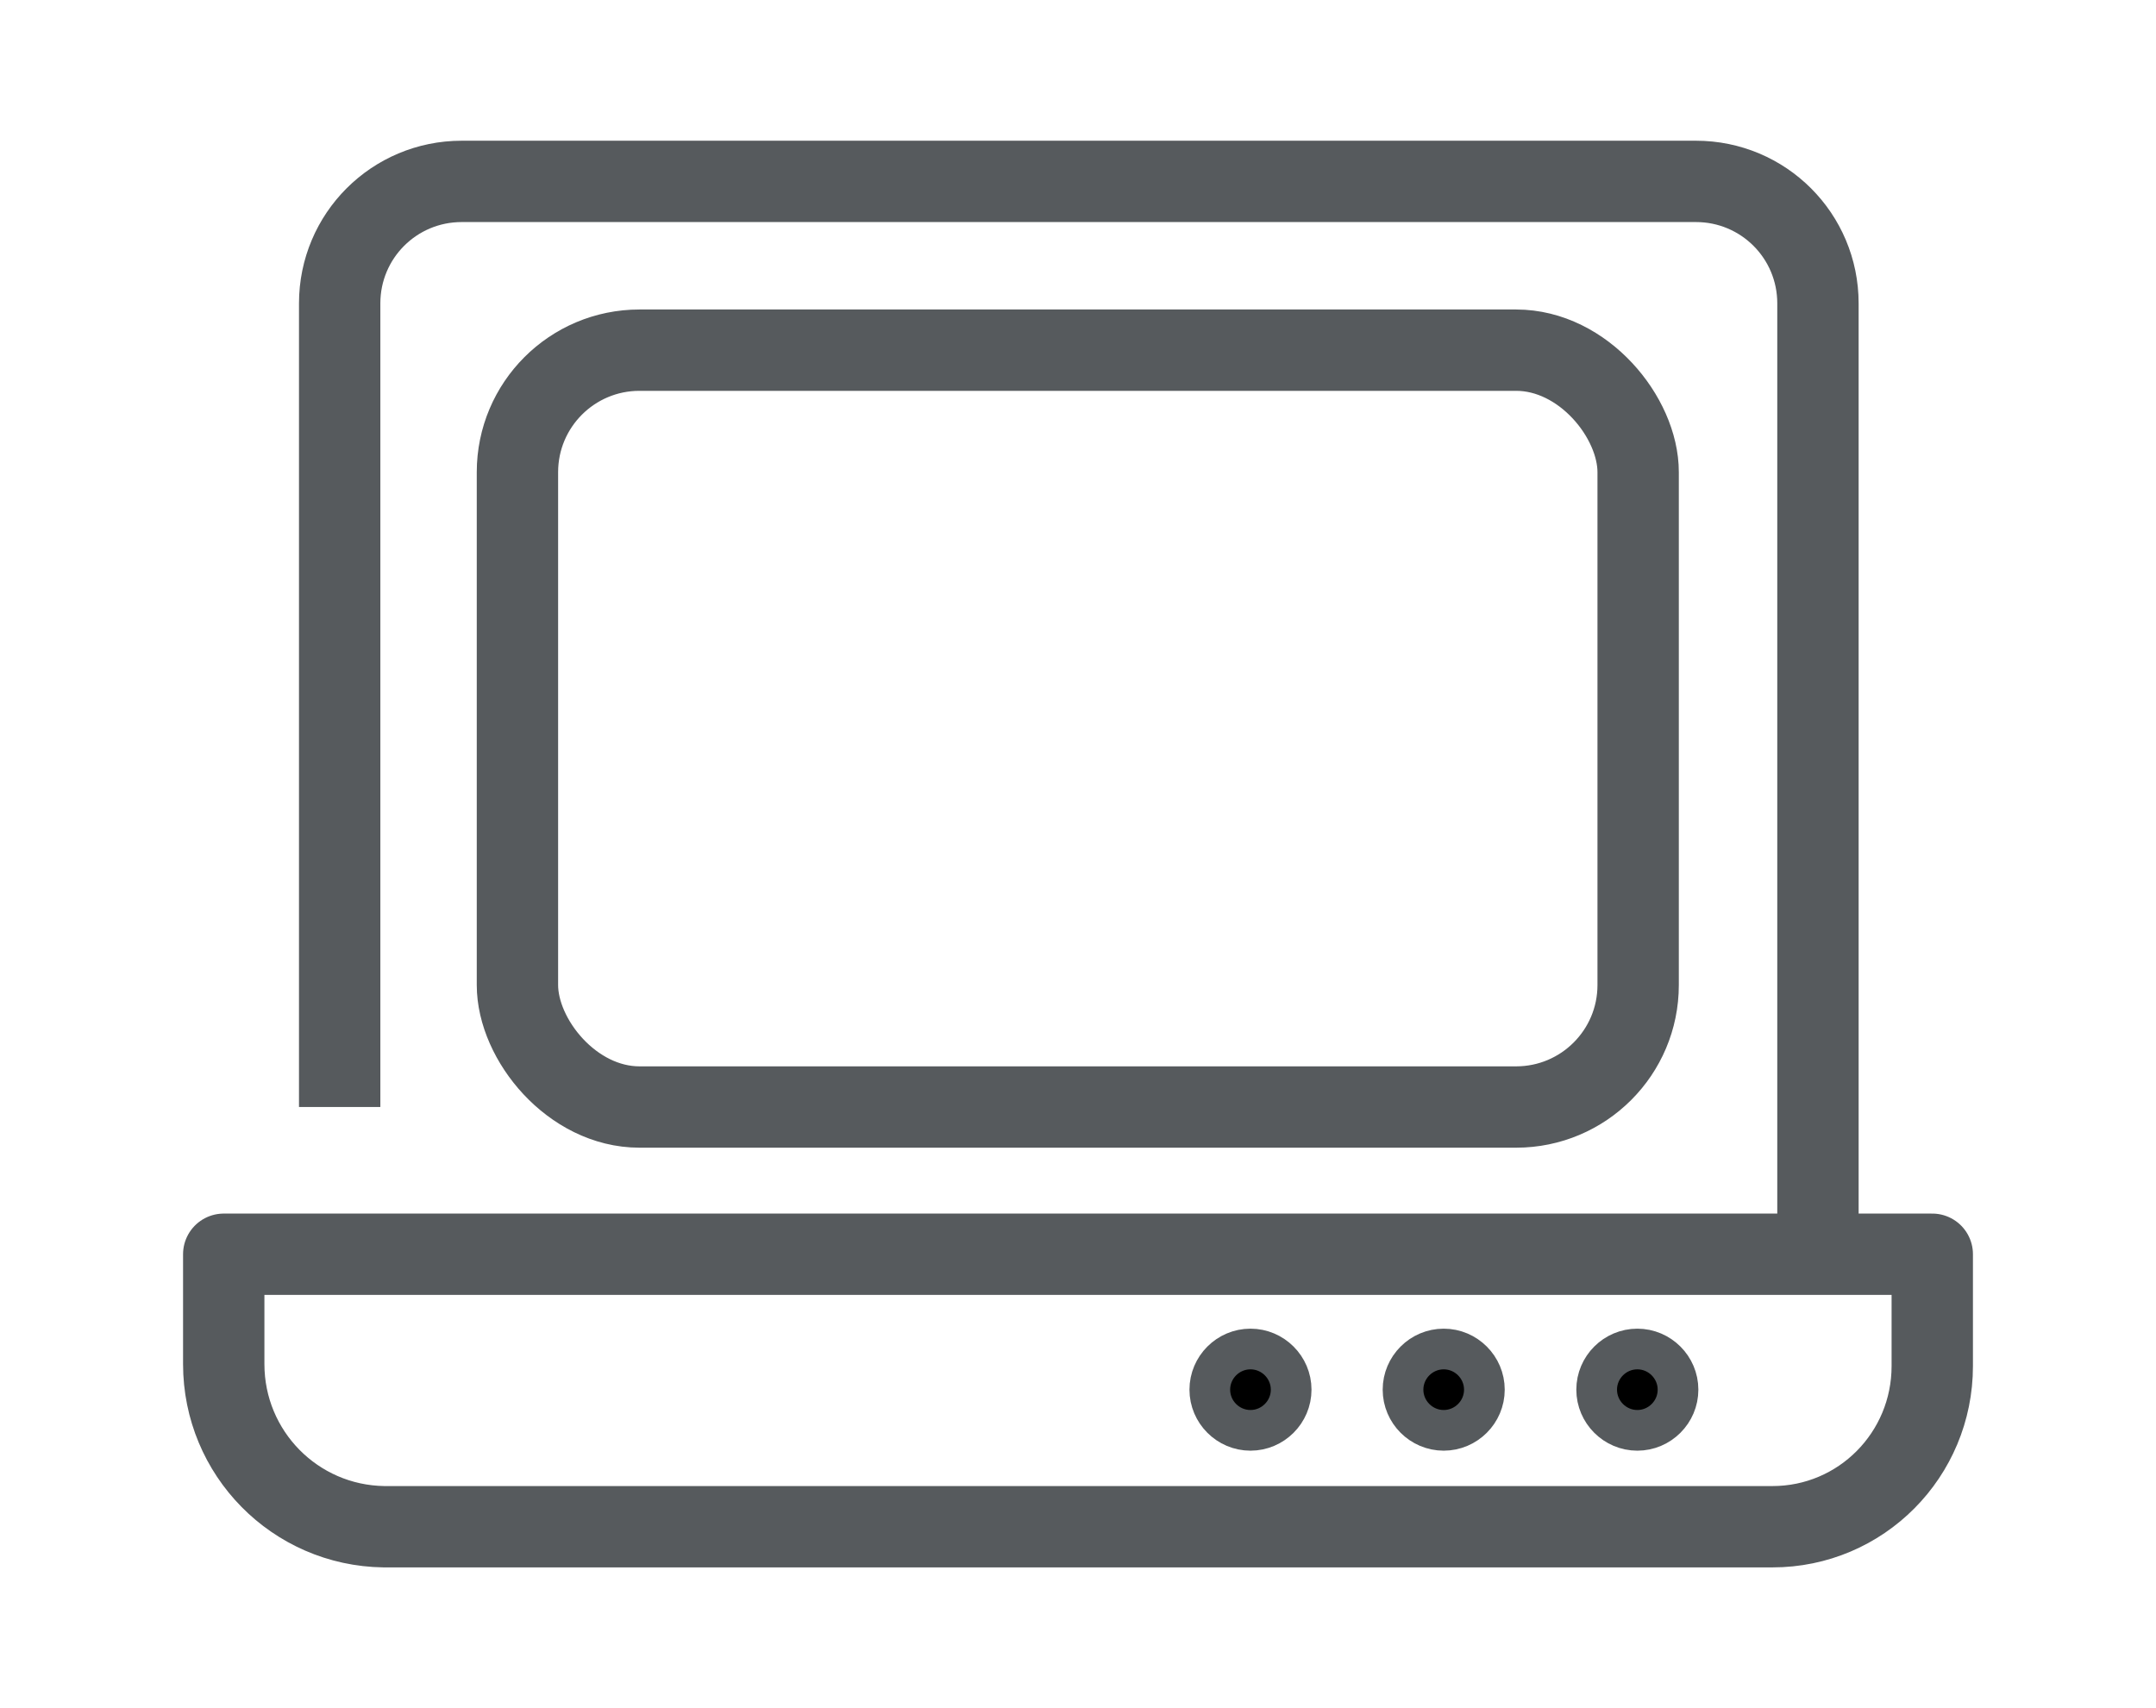
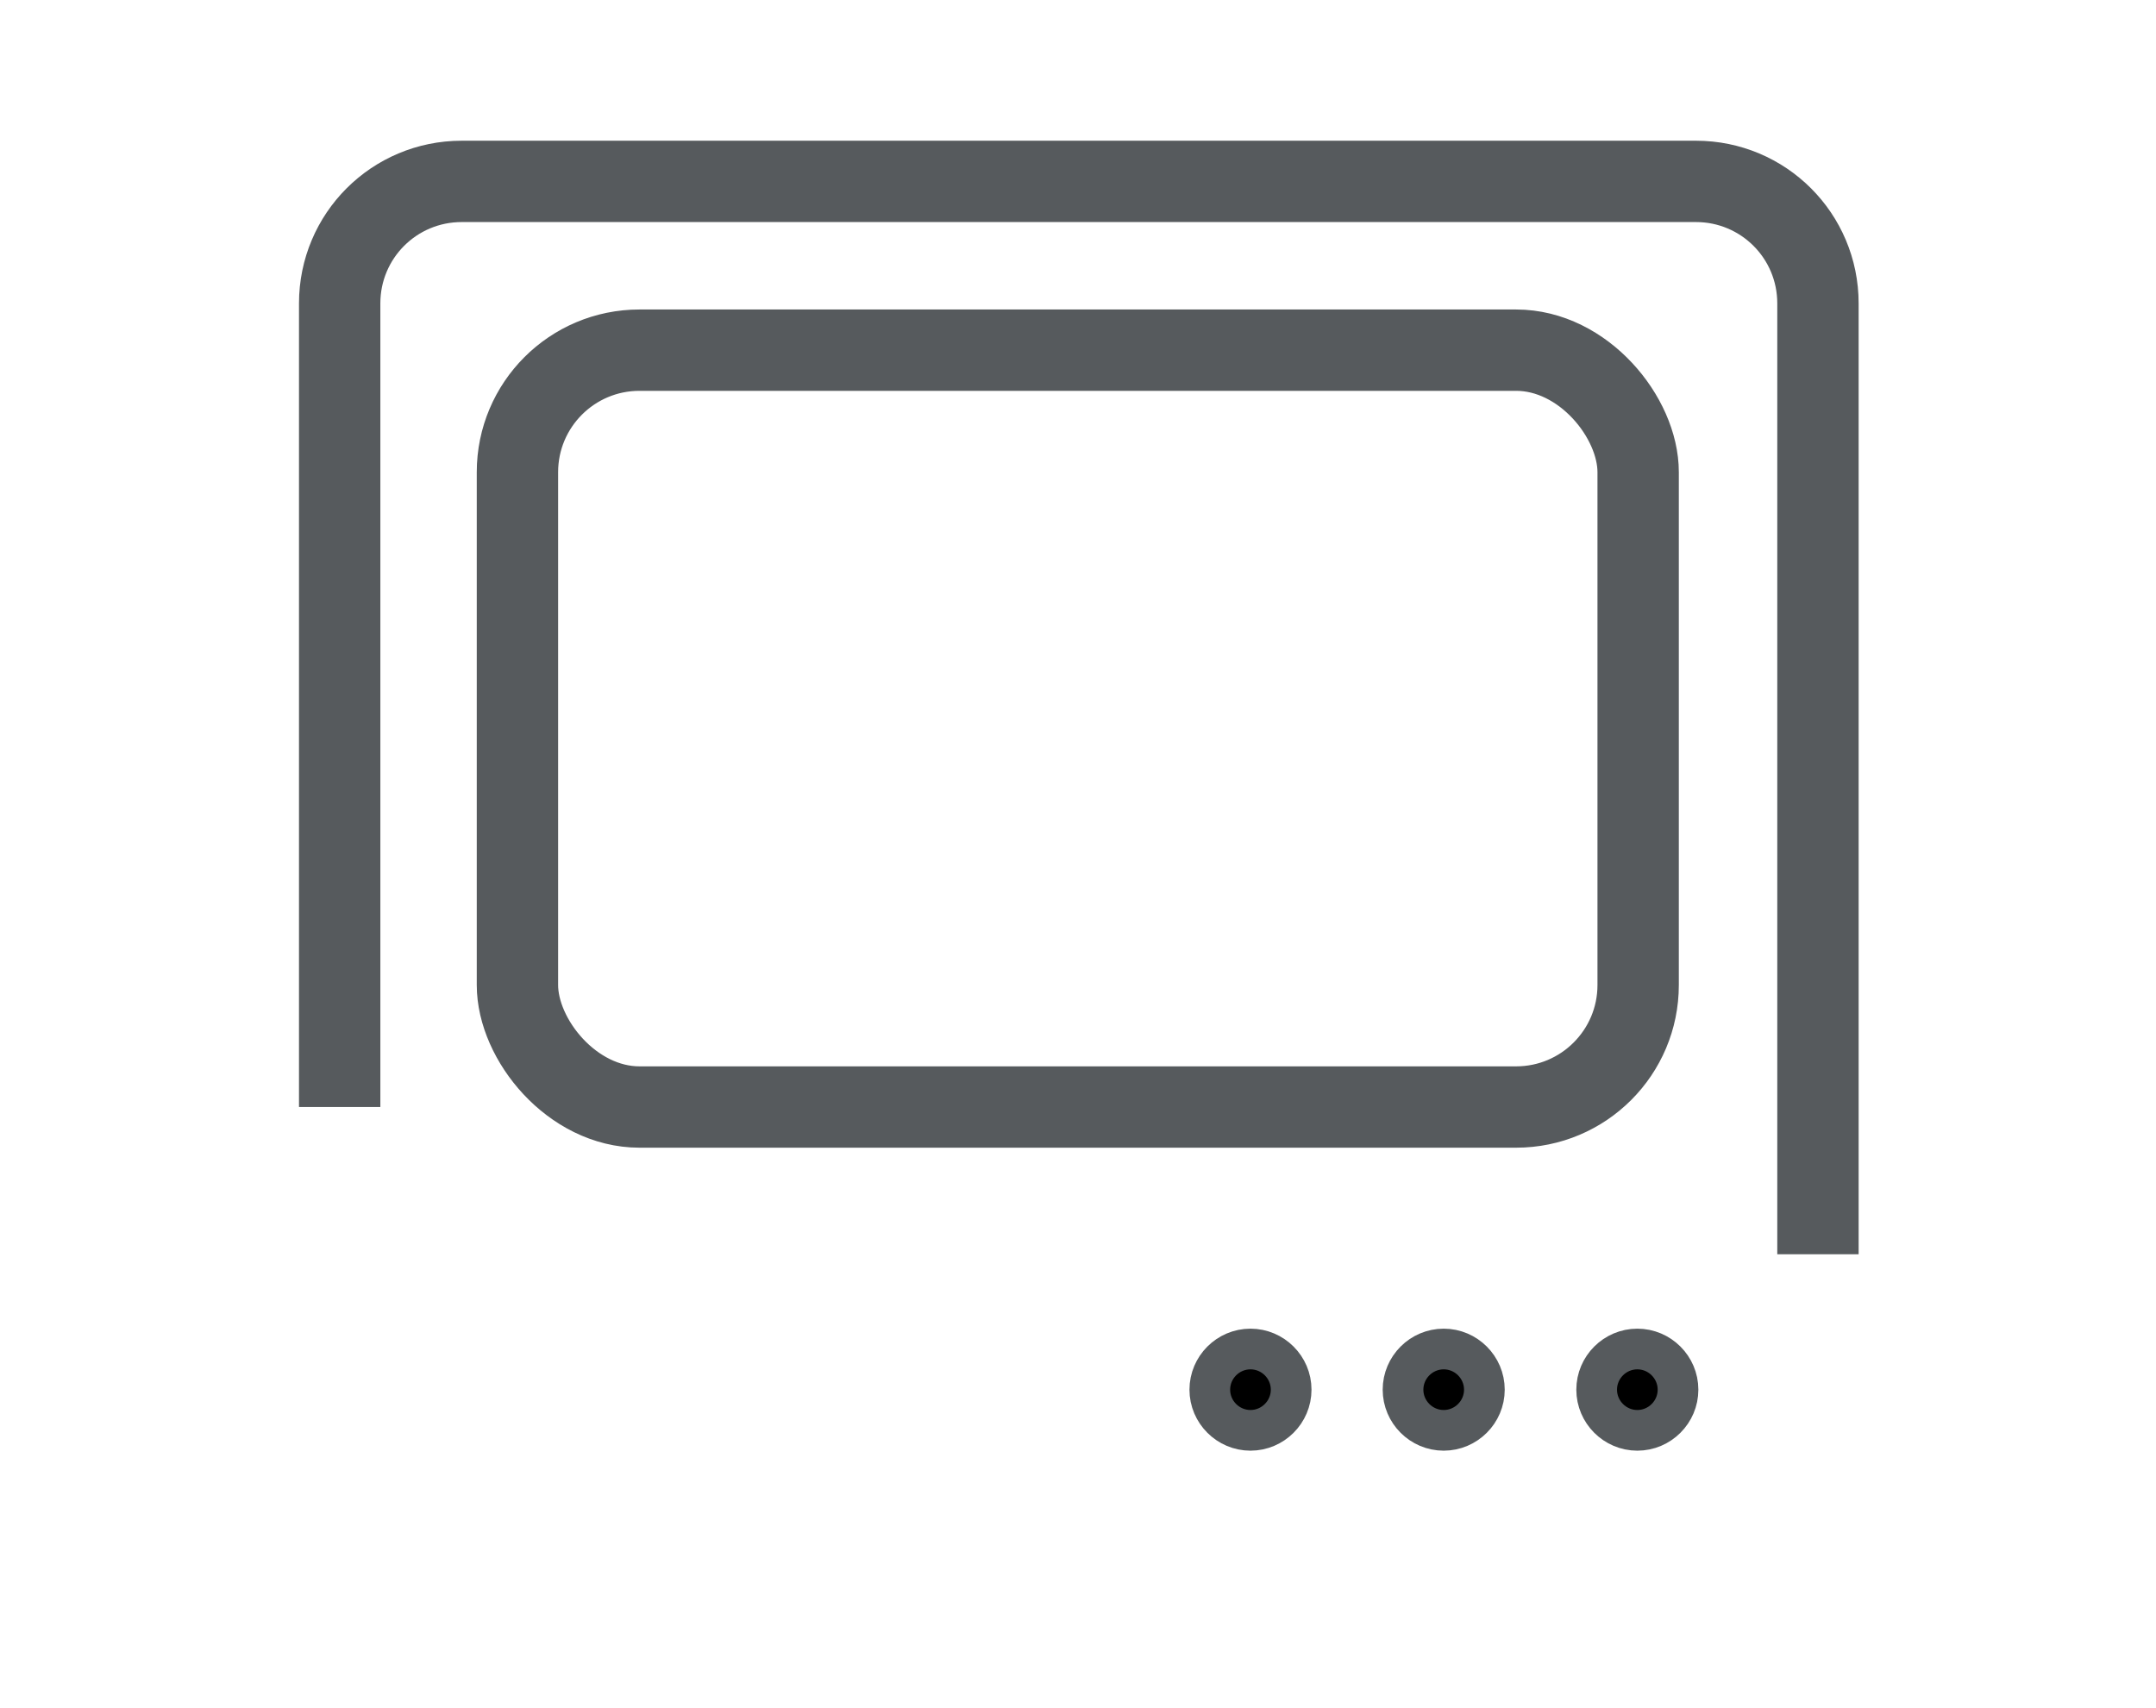
<svg xmlns="http://www.w3.org/2000/svg" id="b" viewBox="0 0 53 42" width="53" height="42">
  <g id="c">
    <rect width="53" height="42" style="fill:none;" />
    <g id="d">
-       <path id="e" d="M5.5,30.84v2.7c0,2.19,1.75,3.97,3.94,4h34.13c2.18,0,3.93-1.77,3.93-3.95h0v-2.75H5.5Z" style="fill:none; stroke:#565a5d; stroke-linecap:round; stroke-linejoin:round; stroke-width:2px;" />
      <path id="f" d="M30.74,33.17c.55,0,1,.45,1,1s-.45,1-1,1-1-.45-1-1,.45-1,1-1" style="stroke:#565a5d;" />
      <path id="g" d="M35.49,33.17c.55,0,1,.45,1,1s-.45,1-1,1-1-.45-1-1,.45-1,1-1" style="stroke:#565a5d;" />
      <path id="h" d="M40.25,33.17c.55,0,1,.45,1,1s-.45,1-1,1-1-.45-1-1,.45-1,1-1" style="stroke:#565a5d;" />
      <path id="i" d="M8.35,27.22V7.46c0-1.66,1.34-3,3-3h30.34c1.66,0,3,1.34,3,3v23.38" style="fill:none; stroke:#565a5d; stroke-miterlimit:10; stroke-width:2px;" />
      <rect id="j" x="12.72" y="8.61" width="27.55" height="18.61" rx="3" ry="3" style="fill:none; stroke:#565a5d; stroke-linecap:round; stroke-linejoin:round; stroke-width:2px;" />
    </g>
  </g>
</svg>